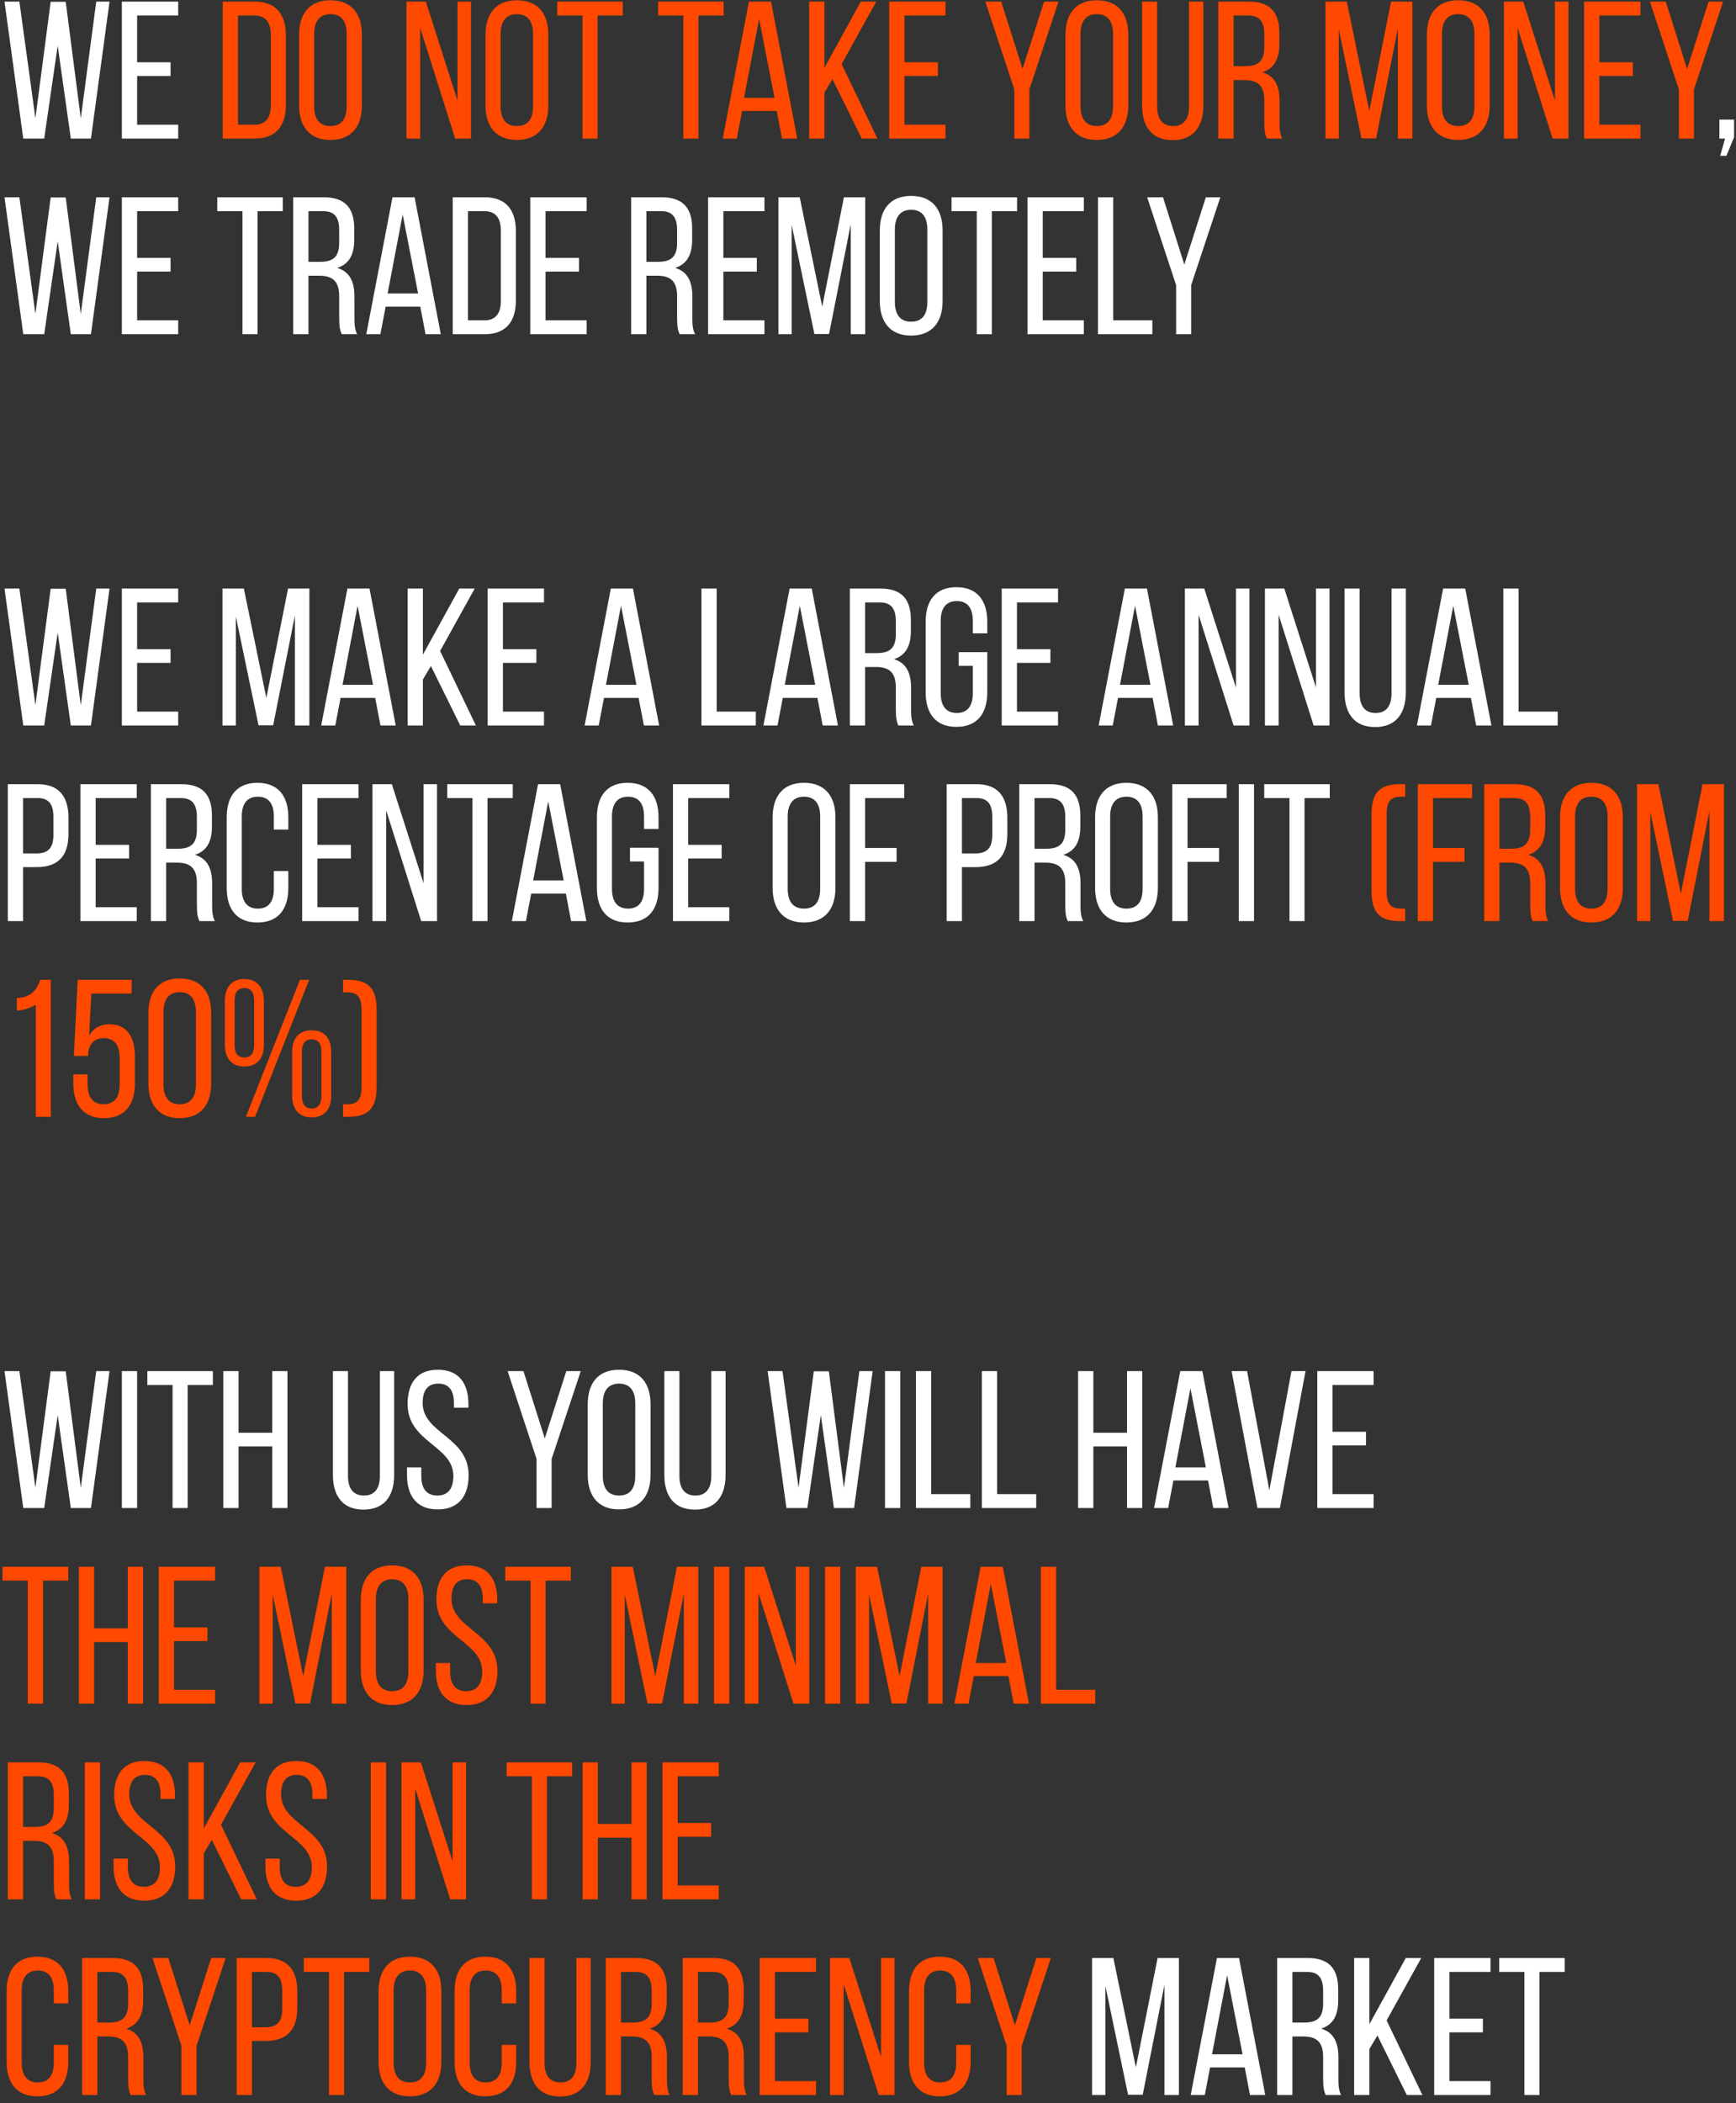
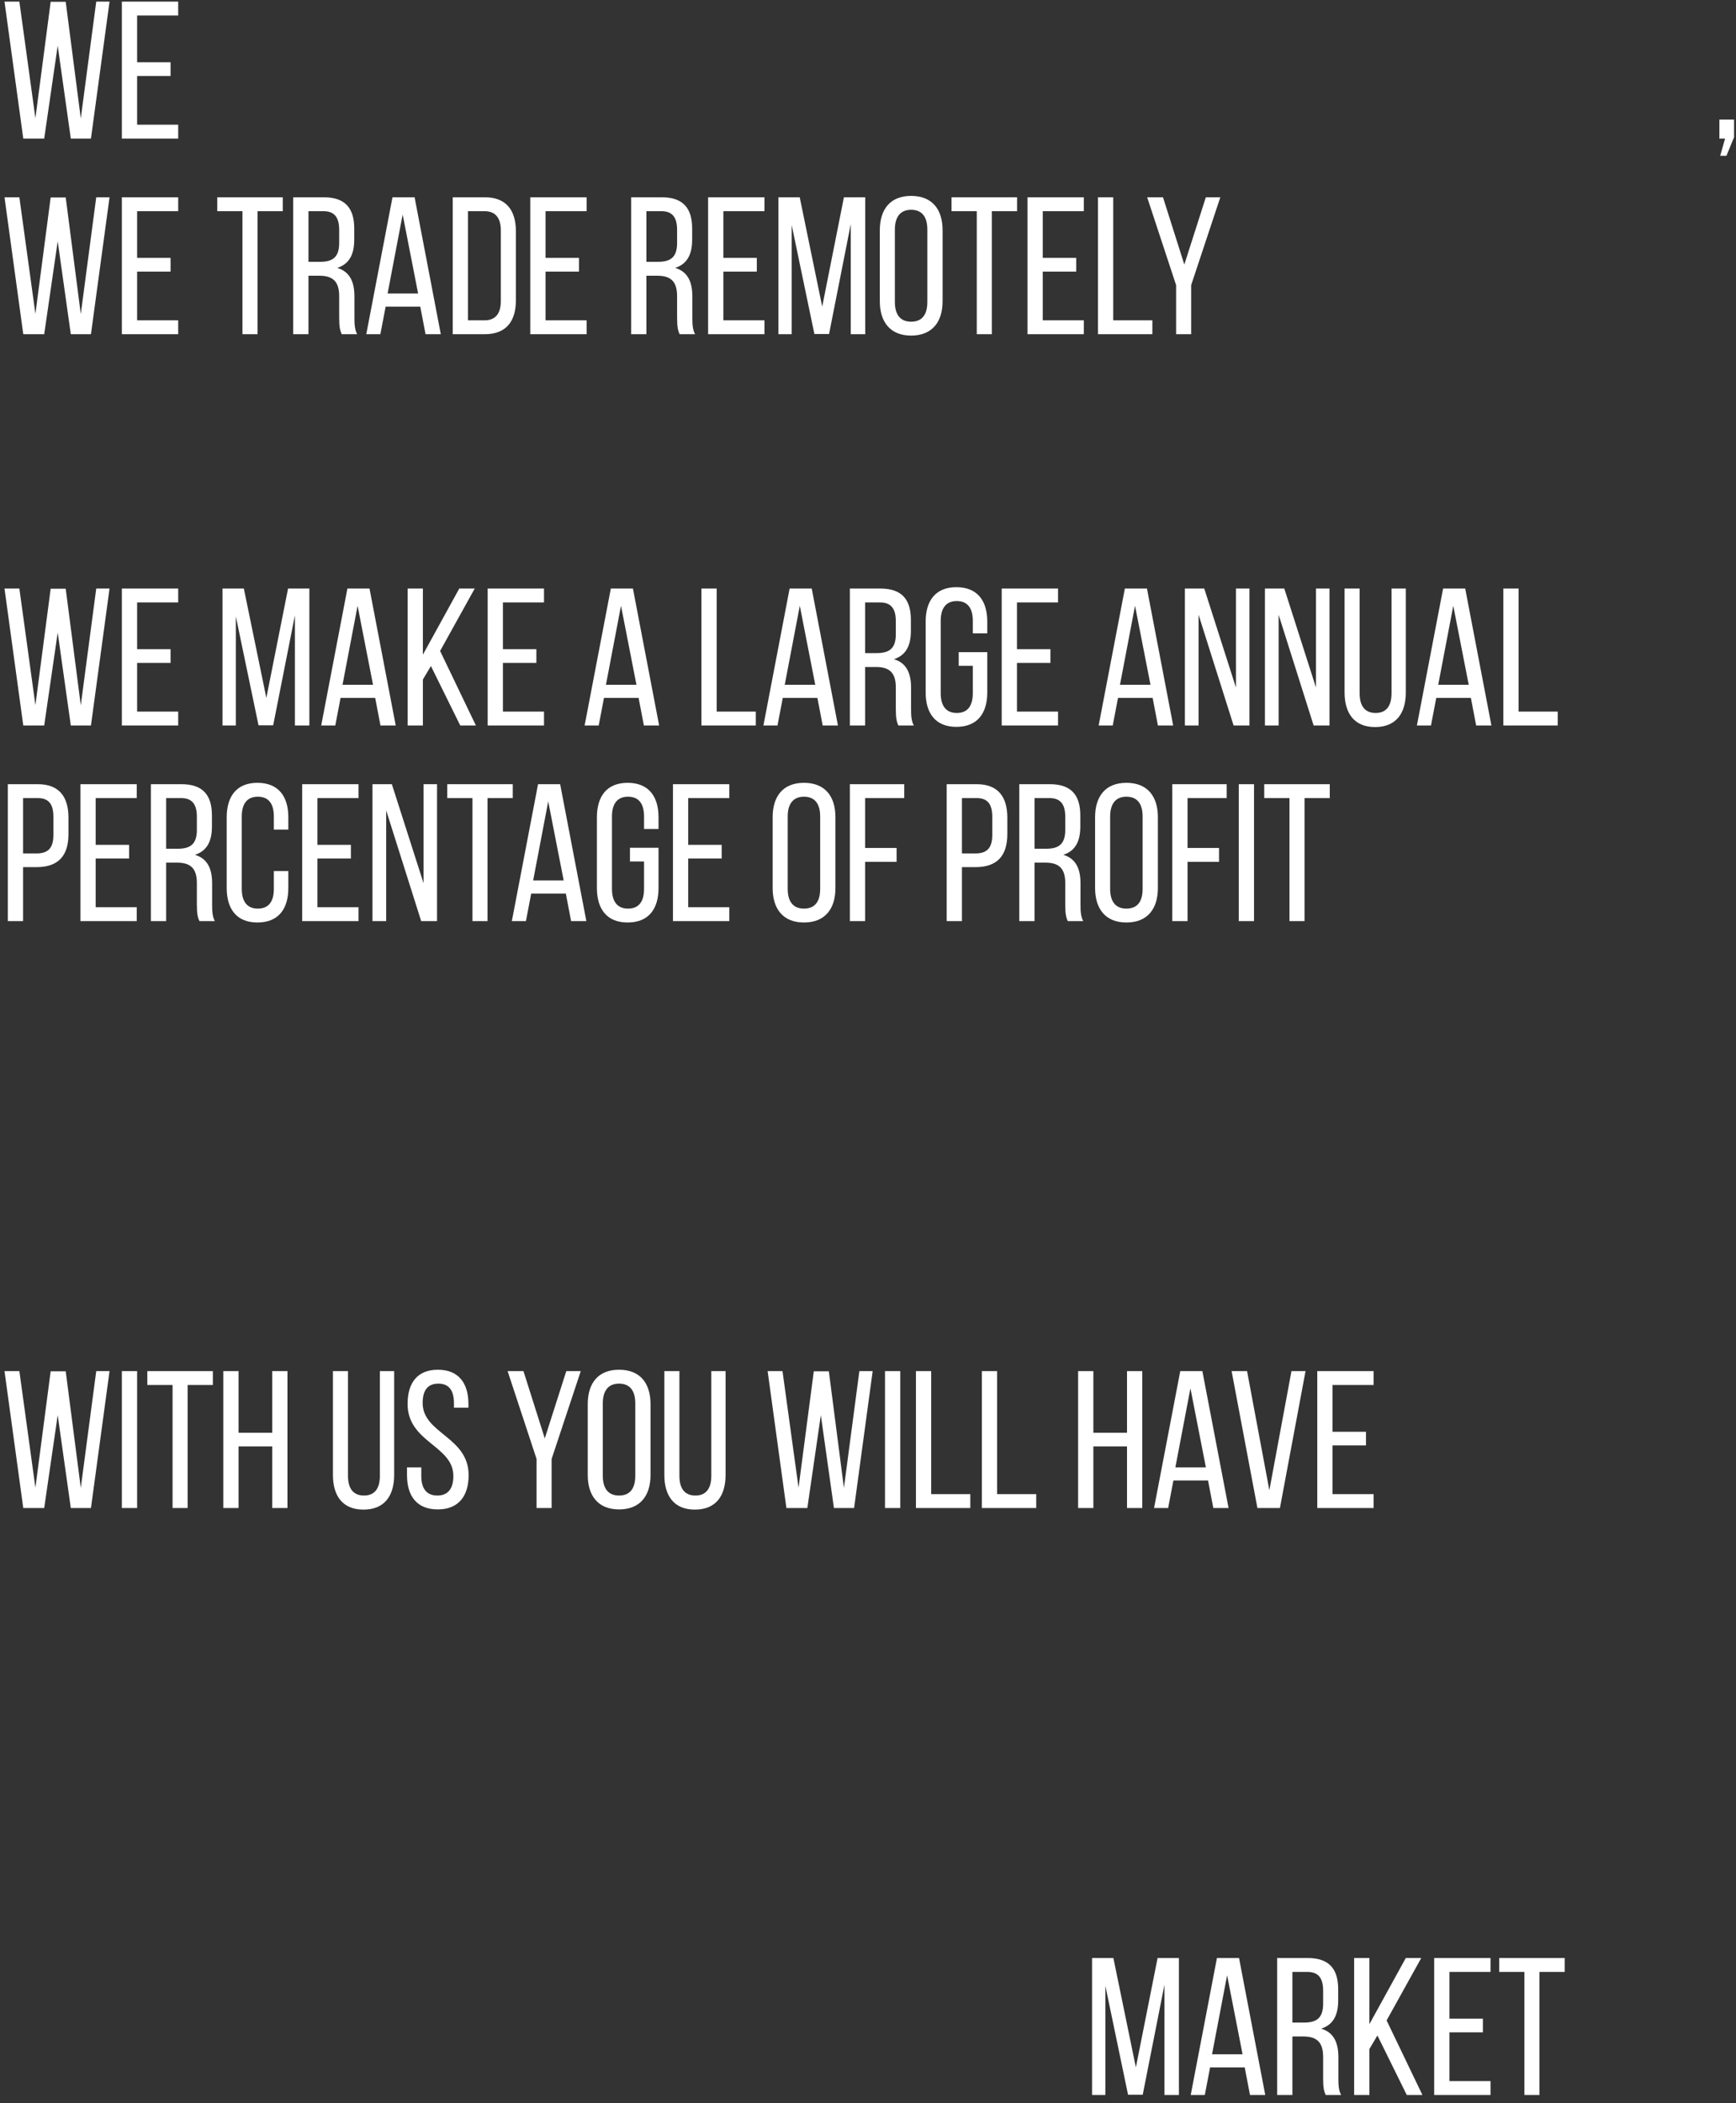
<svg xmlns="http://www.w3.org/2000/svg" width="213" height="258" viewBox="0 0 213 258" fill="none">
  <rect x="0" y="0" width="213" height="258" fill="#333333" stroke="none" />
  <path d="M7.08 5.6L5.424 17H2.856L0.552 0.2H2.376L4.344 14.504L6.216 0.224H8.064L9.912 14.528L11.808 0.2H13.44L11.16 17H8.688L7.08 5.6ZM16.824 7.64H20.928V9.32H16.824V15.296H21.864V17H14.952V0.2H21.864V1.904H16.824V7.64ZM211.059 19.112L211.659 17H210.963V14.672H212.763V16.832L211.827 19.112H211.059ZM7.08 29.6L5.424 41H2.856L0.552 24.2H2.376L4.344 38.504L6.216 24.224H8.064L9.912 38.528L11.808 24.2H13.44L11.16 41H8.688L7.08 29.6ZM16.824 31.64H20.928V33.32H16.824V39.296H21.864V41H14.952V24.2H21.864V25.904H16.824V31.64ZM31.599 41H29.751V25.904H26.655V24.2H34.695V25.904H31.599V41ZM35.976 24.2H39.72C42.36 24.2 43.464 25.544 43.464 28.04V29.408C43.464 31.256 42.816 32.408 41.376 32.864C42.912 33.32 43.488 34.568 43.488 36.368V38.984C43.488 39.728 43.512 40.424 43.824 41H41.928C41.712 40.52 41.616 40.088 41.616 38.96V36.32C41.616 34.424 40.728 33.824 39.168 33.824H37.848V41H35.976V24.2ZM37.848 32.12H39.24C40.728 32.12 41.616 31.64 41.616 29.816V28.208C41.616 26.696 41.064 25.904 39.672 25.904H37.848V32.12ZM51.565 37.616H47.317L46.669 41H44.941L48.157 24.2H50.869L54.085 41H52.213L51.565 37.616ZM49.405 26.312L47.557 36.008H51.301L49.405 26.312ZM55.546 24.2H59.482C62.098 24.2 63.298 25.784 63.298 28.376V36.848C63.298 39.416 62.098 41 59.482 41H55.546V24.2ZM57.418 39.296H59.458C60.802 39.296 61.45 38.456 61.45 36.92V28.28C61.45 26.744 60.802 25.904 59.434 25.904H57.418V39.296ZM66.934 31.64H71.038V33.32H66.934V39.296H71.974V41H65.062V24.2H71.974V25.904H66.934V31.64ZM77.437 24.2H81.181C83.821 24.2 84.925 25.544 84.925 28.04V29.408C84.925 31.256 84.277 32.408 82.837 32.864C84.373 33.32 84.949 34.568 84.949 36.368V38.984C84.949 39.728 84.973 40.424 85.285 41H83.389C83.173 40.52 83.077 40.088 83.077 38.96V36.32C83.077 34.424 82.189 33.824 80.629 33.824H79.309V41H77.437V24.2ZM79.309 32.12H80.701C82.189 32.12 83.077 31.64 83.077 29.816V28.208C83.077 26.696 82.525 25.904 81.133 25.904H79.309V32.12ZM88.754 31.64H92.858V33.32H88.754V39.296H93.794V41H86.882V24.2H93.794V25.904H88.754V31.64ZM104.386 27.488L101.722 40.976H99.922L97.138 27.608V41H95.506V24.2H98.122L100.882 37.616L103.546 24.2H106.162V41H104.386V27.488ZM107.949 36.944V28.256C107.949 25.688 109.221 24.032 111.789 24.032C114.381 24.032 115.653 25.688 115.653 28.256V36.944C115.653 39.488 114.381 41.168 111.789 41.168C109.221 41.168 107.949 39.488 107.949 36.944ZM109.797 28.16V37.04C109.797 38.576 110.445 39.464 111.789 39.464C113.157 39.464 113.781 38.576 113.781 37.04V28.16C113.781 26.648 113.157 25.736 111.789 25.736C110.445 25.736 109.797 26.648 109.797 28.16ZM121.693 41H119.845V25.904H116.749V24.2H124.789V25.904H121.693V41ZM127.941 31.64H132.045V33.32H127.941V39.296H132.981V41H126.069V24.2H132.981V25.904H127.941V31.64ZM141.39 41H134.718V24.2H136.59V39.296H141.39V41ZM144.303 41V34.976L140.751 24.2H142.695L145.311 32.456L147.951 24.2H149.727L146.151 34.976V41H144.303ZM7.08 77.6L5.424 89H2.856L0.552 72.2H2.376L4.344 86.504L6.216 72.224H8.064L9.912 86.528L11.808 72.2H13.44L11.16 89H8.688L7.08 77.6ZM16.824 79.64H20.928V81.32H16.824V87.296H21.864V89H14.952V72.2H21.864V73.904H16.824V79.64ZM36.183 75.488L33.519 88.976H31.719L28.935 75.608V89H27.303V72.2H29.919L32.679 85.616L35.343 72.2H37.959V89H36.183V75.488ZM46.034 85.616H41.786L41.138 89H39.41L42.626 72.2H45.338L48.554 89H46.682L46.034 85.616ZM43.874 74.312L42.026 84.008H45.77L43.874 74.312ZM56.471 89L52.871 81.704L51.887 83.36V89H50.015V72.2H51.887V80.312L56.351 72.2H58.247L53.999 79.856L58.391 89H56.471ZM61.707 79.64H65.811V81.32H61.707V87.296H66.747V89H59.835V72.2H66.747V73.904H61.707V79.64ZM78.354 85.616H74.106L73.458 89H71.73L74.946 72.2H77.658L80.874 89H79.002L78.354 85.616ZM76.194 74.312L74.346 84.008H78.09L76.194 74.312ZM92.734 89H86.062V72.2H87.934V87.296H92.734V89ZM100.292 85.616H96.043L95.395 89H93.668L96.883 72.2H99.596L102.812 89H100.94L100.292 85.616ZM98.132 74.312L96.284 84.008H100.028L98.132 74.312ZM104.273 72.2H108.017C110.657 72.2 111.761 73.544 111.761 76.04V77.408C111.761 79.256 111.113 80.408 109.673 80.864C111.209 81.32 111.785 82.568 111.785 84.368V86.984C111.785 87.728 111.809 88.424 112.121 89H110.225C110.009 88.52 109.913 88.088 109.913 86.96V84.32C109.913 82.424 109.025 81.824 107.465 81.824H106.145V89H104.273V72.2ZM106.145 80.12H107.537C109.025 80.12 109.913 79.64 109.913 77.816V76.208C109.913 74.696 109.361 73.904 107.969 73.904H106.145V80.12ZM117.342 72.032C119.934 72.032 121.134 73.712 121.134 76.256V77.696H119.358V76.16C119.358 74.648 118.758 73.736 117.39 73.736C116.046 73.736 115.422 74.648 115.422 76.16V85.04C115.422 86.552 116.046 87.464 117.39 87.464C118.758 87.464 119.358 86.552 119.358 85.04V81.68H117.63V80H121.134V84.944C121.134 87.488 119.934 89.168 117.342 89.168C114.774 89.168 113.574 87.488 113.574 84.944V76.256C113.574 73.712 114.774 72.032 117.342 72.032ZM124.777 79.64H128.881V81.32H124.777V87.296H129.817V89H122.905V72.2H129.817V73.904H124.777V79.64ZM141.424 85.616H137.176L136.528 89H134.8L138.016 72.2H140.728L143.944 89H142.072L141.424 85.616ZM139.264 74.312L137.416 84.008H141.16L139.264 74.312ZM147.061 75.416V89H145.381V72.2H147.757L151.645 84.344V72.2H153.301V89H151.357L147.061 75.416ZM156.882 75.416V89H155.202V72.2H157.578L161.466 84.344V72.2H163.122V89H161.178L156.882 75.416ZM166.822 72.2V85.04C166.822 86.552 167.422 87.464 168.79 87.464C170.134 87.464 170.734 86.552 170.734 85.04V72.2H172.486V84.944C172.486 87.488 171.31 89.192 168.718 89.192C166.15 89.192 164.974 87.488 164.974 84.944V72.2H166.822ZM180.471 85.616H176.223L175.575 89H173.847L177.063 72.2H179.775L182.991 89H181.119L180.471 85.616ZM178.311 74.312L176.463 84.008H180.207L178.311 74.312ZM191.124 89H184.452V72.2H186.324V87.296H191.124V89ZM0.96 96.2H4.632C7.272 96.2 8.4 97.76 8.4 100.304V102.32C8.4 104.984 7.152 106.376 4.488 106.376H2.832V113H0.96V96.2ZM2.832 104.696H4.488C5.88 104.696 6.552 104.048 6.552 102.44V100.208C6.552 98.672 6 97.904 4.632 97.904H2.832V104.696ZM11.738 103.64H15.842V105.32H11.738V111.296H16.778V113H9.866V96.2H16.778V97.904H11.738V103.64ZM18.515 96.2H22.259C24.899 96.2 26.003 97.544 26.003 100.04V101.408C26.003 103.256 25.355 104.408 23.915 104.864C25.451 105.32 26.027 106.568 26.027 108.368V110.984C26.027 111.728 26.051 112.424 26.363 113H24.467C24.251 112.52 24.155 112.088 24.155 110.96V108.32C24.155 106.424 23.267 105.824 21.707 105.824H20.387V113H18.515V96.2ZM20.387 104.12H21.779C23.267 104.12 24.155 103.64 24.155 101.816V100.208C24.155 98.696 23.603 97.904 22.211 97.904H20.387V104.12ZM31.584 96.032C34.176 96.032 35.376 97.712 35.376 100.256V101.768H33.6V100.16C33.6 98.648 33 97.736 31.632 97.736C30.288 97.736 29.664 98.648 29.664 100.16V109.04C29.664 110.552 30.288 111.464 31.632 111.464C33 111.464 33.6 110.552 33.6 109.04V106.856H35.376V108.944C35.376 111.488 34.176 113.168 31.584 113.168C29.016 113.168 27.816 111.488 27.816 108.944V100.256C27.816 97.712 29.016 96.032 31.584 96.032ZM38.949 103.64H43.053V105.32H38.949V111.296H43.989V113H37.077V96.2H43.989V97.904H38.949V103.64ZM47.382 99.416V113H45.702V96.2H48.078L51.966 108.344V96.2H53.622V113H51.678L47.382 99.416ZM59.818 113H57.97V97.904H54.874V96.2H62.914V97.904H59.818V113ZM69.424 109.616H65.176L64.528 113H62.8L66.016 96.2H68.728L71.944 113H70.072L69.424 109.616ZM67.264 98.312L65.416 108.008H69.16L67.264 98.312ZM77.006 96.032C79.598 96.032 80.798 97.712 80.798 100.256V101.696H79.022V100.16C79.022 98.648 78.422 97.736 77.054 97.736C75.71 97.736 75.086 98.648 75.086 100.16V109.04C75.086 110.552 75.71 111.464 77.054 111.464C78.422 111.464 79.022 110.552 79.022 109.04V105.68H77.294V104H80.798V108.944C80.798 111.488 79.598 113.168 77.006 113.168C74.438 113.168 73.238 111.488 73.238 108.944V100.256C73.238 97.712 74.438 96.032 77.006 96.032ZM84.441 103.64H88.545V105.32H84.441V111.296H89.481V113H82.569V96.2H89.481V97.904H84.441V103.64ZM94.8 108.944V100.256C94.8 97.688 96.072 96.032 98.64 96.032C101.232 96.032 102.504 97.688 102.504 100.256V108.944C102.504 111.488 101.232 113.168 98.64 113.168C96.072 113.168 94.8 111.488 94.8 108.944ZM96.648 100.16V109.04C96.648 110.576 97.296 111.464 98.64 111.464C100.008 111.464 100.632 110.576 100.632 109.04V100.16C100.632 98.648 100.008 97.736 98.64 97.736C97.296 97.736 96.648 98.648 96.648 100.16ZM106.145 104.024H110.009V105.728H106.145V113H104.273V96.2H110.945V97.904H106.145V104.024ZM116.155 96.2H119.827C122.467 96.2 123.595 97.76 123.595 100.304V102.32C123.595 104.984 122.347 106.376 119.683 106.376H118.027V113H116.155V96.2ZM118.027 104.696H119.683C121.075 104.696 121.747 104.048 121.747 102.44V100.208C121.747 98.672 121.195 97.904 119.827 97.904H118.027V104.696ZM125.062 96.2H128.806C131.446 96.2 132.55 97.544 132.55 100.04V101.408C132.55 103.256 131.902 104.408 130.462 104.864C131.998 105.32 132.574 106.568 132.574 108.368V110.984C132.574 111.728 132.598 112.424 132.91 113H131.014C130.798 112.52 130.702 112.088 130.702 110.96V108.32C130.702 106.424 129.814 105.824 128.254 105.824H126.934V113H125.062V96.2ZM126.934 104.12H128.326C129.814 104.12 130.702 103.64 130.702 101.816V100.208C130.702 98.696 130.15 97.904 128.758 97.904H126.934V104.12ZM134.363 108.944V100.256C134.363 97.688 135.635 96.032 138.203 96.032C140.795 96.032 142.067 97.688 142.067 100.256V108.944C142.067 111.488 140.795 113.168 138.203 113.168C135.635 113.168 134.363 111.488 134.363 108.944ZM136.211 100.16V109.04C136.211 110.576 136.859 111.464 138.203 111.464C139.571 111.464 140.195 110.576 140.195 109.04V100.16C140.195 98.648 139.571 97.736 138.203 97.736C136.859 97.736 136.211 98.648 136.211 100.16ZM145.707 104.024H149.571V105.728H145.707V113H143.835V96.2H150.507V97.904H145.707V104.024ZM151.991 96.2H153.863V113H151.991V96.2ZM160.06 113H158.212V97.904H155.116V96.2H163.156V97.904H160.06V113ZM7.08 173.6L5.424 185H2.856L0.552 168.2H2.376L4.344 182.504L6.216 168.224H8.064L9.912 182.528L11.808 168.2H13.44L11.16 185H8.688L7.08 173.6ZM14.952 168.2H16.824V185H14.952V168.2ZM23.021 185H21.173V169.904H18.077V168.2H26.117V169.904H23.021V185ZM33.398 177.44H29.27V185H27.398V168.2H29.27V175.76H33.398V168.2H35.27V185H33.398V177.44ZM42.697 168.2V181.04C42.697 182.552 43.297 183.464 44.665 183.464C46.009 183.464 46.609 182.552 46.609 181.04V168.2H48.361V180.944C48.361 183.488 47.185 185.192 44.593 185.192C42.025 185.192 40.849 183.488 40.849 180.944V168.2H42.697ZM53.73 168.032C56.274 168.032 57.474 169.688 57.474 172.232V172.688H55.698V172.136C55.698 170.624 55.122 169.736 53.778 169.736C52.434 169.736 51.858 170.624 51.858 172.112C51.858 175.88 57.498 176.24 57.498 180.968C57.498 183.512 56.274 185.168 53.706 185.168C51.138 185.168 49.938 183.512 49.938 180.968V180.008H51.69V181.064C51.69 182.576 52.314 183.464 53.658 183.464C55.002 183.464 55.626 182.576 55.626 181.064C55.626 177.32 50.01 176.96 50.01 172.232C50.01 169.64 51.21 168.032 53.73 168.032ZM65.834 185V178.976L62.282 168.2H64.226L66.842 176.456L69.482 168.2H71.258L67.682 178.976V185H65.834ZM72.113 180.944V172.256C72.113 169.688 73.385 168.032 75.953 168.032C78.545 168.032 79.817 169.688 79.817 172.256V180.944C79.817 183.488 78.545 185.168 75.953 185.168C73.385 185.168 72.113 183.488 72.113 180.944ZM73.961 172.16V181.04C73.961 182.576 74.609 183.464 75.953 183.464C77.321 183.464 77.945 182.576 77.945 181.04V172.16C77.945 170.648 77.321 169.736 75.953 169.736C74.609 169.736 73.961 170.648 73.961 172.16ZM83.361 168.2V181.04C83.361 182.552 83.961 183.464 85.329 183.464C86.673 183.464 87.273 182.552 87.273 181.04V168.2H89.025V180.944C89.025 183.488 87.849 185.192 85.257 185.192C82.689 185.192 81.513 183.488 81.513 180.944V168.2H83.361ZM100.713 173.6L99.057 185H96.489L94.185 168.2H96.009L97.977 182.504L99.849 168.224H101.697L103.545 182.528L105.441 168.2H107.073L104.793 185H102.321L100.713 173.6ZM108.585 168.2H110.457V185H108.585V168.2ZM119.054 185H112.382V168.2H114.254V183.296H119.054V185ZM127.14 185H120.468V168.2H122.34V183.296H127.14V185ZM138.28 177.44H134.152V185H132.28V168.2H134.152V175.76H138.28V168.2H140.152V185H138.28V177.44ZM148.221 181.616H143.973L143.325 185H141.597L144.813 168.2H147.525L150.741 185H148.869L148.221 181.616ZM146.061 170.312L144.213 180.008H147.957L146.061 170.312ZM151.113 168.2H153.009L155.745 182.816L158.457 168.2H160.185L157.041 185H154.281L151.113 168.2ZM163.496 175.64H167.6V177.32H163.496V183.296H168.536V185H161.624V168.2H168.536V169.904H163.496V175.64ZM142.871 243.488L140.207 256.976H138.407L135.623 243.608V257H133.991V240.2H136.607L139.367 253.616L142.031 240.2H144.647V257H142.871V243.488ZM152.721 253.616H148.473L147.825 257H146.097L149.313 240.2H152.025L155.241 257H153.369L152.721 253.616ZM150.561 242.312L148.713 252.008H152.457L150.561 242.312ZM156.702 240.2H160.446C163.086 240.2 164.19 241.544 164.19 244.04V245.408C164.19 247.256 163.542 248.408 162.102 248.864C163.638 249.32 164.214 250.568 164.214 252.368V254.984C164.214 255.728 164.238 256.424 164.55 257H162.654C162.438 256.52 162.342 256.088 162.342 254.96V252.32C162.342 250.424 161.454 249.824 159.894 249.824H158.574V257H156.702V240.2ZM158.574 248.12H159.966C161.454 248.12 162.342 247.64 162.342 245.816V244.208C162.342 242.696 161.79 241.904 160.398 241.904H158.574V248.12ZM172.604 257L169.004 249.704L168.02 251.36V257H166.148V240.2H168.02V248.312L172.484 240.2H174.38L170.132 247.856L174.524 257H172.604ZM177.84 247.64H181.944V249.32H177.84V255.296H182.88V257H175.968V240.2H182.88V241.904H177.84V247.64ZM188.888 257H187.04V241.904H183.944V240.2H191.984V241.904H188.888V257Z" fill="white" />
-   <path d="M27.327 0.2H31.263C33.879 0.2 35.079 1.784 35.079 4.376V12.848C35.079 15.416 33.879 17 31.263 17H27.327V0.2ZM29.199 15.296H31.239C32.583 15.296 33.231 14.456 33.231 12.92V4.28C33.231 2.744 32.583 1.904 31.215 1.904H29.199V15.296ZM36.699 12.944V4.256C36.699 1.688 37.971 0.032 40.539 0.032C43.131 0.032 44.403 1.688 44.403 4.256V12.944C44.403 15.488 43.131 17.168 40.539 17.168C37.971 17.168 36.699 15.488 36.699 12.944ZM38.547 4.16V13.04C38.547 14.576 39.195 15.464 40.539 15.464C41.907 15.464 42.531 14.576 42.531 13.04V4.16C42.531 2.648 41.907 1.736 40.539 1.736C39.195 1.736 38.547 2.648 38.547 4.16ZM51.553 3.416V17H49.873V0.2H52.249L56.138 12.344V0.2H57.794V17H55.849L51.553 3.416ZM59.574 12.944V4.256C59.574 1.688 60.846 0.032 63.414 0.032C66.006 0.032 67.278 1.688 67.278 4.256V12.944C67.278 15.488 66.006 17.168 63.414 17.168C60.846 17.168 59.574 15.488 59.574 12.944ZM61.422 4.16V13.04C61.422 14.576 62.07 15.464 63.414 15.464C64.782 15.464 65.406 14.576 65.406 13.04V4.16C65.406 2.648 64.782 1.736 63.414 1.736C62.07 1.736 61.422 2.648 61.422 4.16ZM73.318 17H71.47V1.904H68.374V0.2H76.414V1.904H73.318V17ZM85.693 17H83.845V1.904H80.749V0.2H88.789V1.904H85.693V17ZM95.299 13.616H91.051L90.403 17H88.675L91.891 0.2H94.603L97.819 17H95.947L95.299 13.616ZM93.139 2.312L91.291 12.008H95.035L93.139 2.312ZM105.736 17L102.136 9.704L101.152 11.36V17H99.28V0.2H101.152V8.312L105.616 0.2H107.512L103.264 7.856L107.656 17H105.736ZM110.973 7.64H115.077V9.32H110.973V15.296H116.013V17H109.101V0.2H116.013V1.904H110.973V7.64ZM124.452 17V10.976L120.9 0.2H122.844L125.46 8.456L128.1 0.2H129.876L126.3 10.976V17H124.452ZM130.73 12.944V4.256C130.73 1.688 132.002 0.032 134.57 0.032C137.162 0.032 138.434 1.688 138.434 4.256V12.944C138.434 15.488 137.162 17.168 134.57 17.168C132.002 17.168 130.73 15.488 130.73 12.944ZM132.578 4.16V13.04C132.578 14.576 133.226 15.464 134.57 15.464C135.938 15.464 136.562 14.576 136.562 13.04V4.16C136.562 2.648 135.938 1.736 134.57 1.736C133.226 1.736 132.578 2.648 132.578 4.16ZM141.978 0.2V13.04C141.978 14.552 142.578 15.464 143.946 15.464C145.29 15.464 145.89 14.552 145.89 13.04V0.2H147.642V12.944C147.642 15.488 146.466 17.192 143.874 17.192C141.306 17.192 140.13 15.488 140.13 12.944V0.2H141.978ZM149.483 0.2H153.227C155.867 0.2 156.971 1.544 156.971 4.04V5.408C156.971 7.256 156.323 8.408 154.883 8.864C156.419 9.32 156.995 10.568 156.995 12.368V14.984C156.995 15.728 157.019 16.424 157.331 17H155.435C155.219 16.52 155.123 16.088 155.123 14.96V12.32C155.123 10.424 154.235 9.824 152.675 9.824H151.355V17H149.483V0.2ZM151.355 8.12H152.747C154.235 8.12 155.123 7.64 155.123 5.816V4.208C155.123 2.696 154.571 1.904 153.179 1.904H151.355V8.12ZM171.511 3.488L168.847 16.976H167.047L164.263 3.608V17H162.631V0.2H165.247L168.007 13.616L170.671 0.2H173.287V17H171.511V3.488ZM175.074 12.944V4.256C175.074 1.688 176.346 0.032 178.914 0.032C181.506 0.032 182.778 1.688 182.778 4.256V12.944C182.778 15.488 181.506 17.168 178.914 17.168C176.346 17.168 175.074 15.488 175.074 12.944ZM176.922 4.16V13.04C176.922 14.576 177.57 15.464 178.914 15.464C180.282 15.464 180.906 14.576 180.906 13.04V4.16C180.906 2.648 180.282 1.736 178.914 1.736C177.57 1.736 176.922 2.648 176.922 4.16ZM186.202 3.416V17H184.522V0.2H186.898L190.786 12.344V0.2H192.442V17H190.498L186.202 3.416ZM196.238 7.64H200.342V9.32H196.238V15.296H201.278V17H194.366V0.2H201.278V1.904H196.238V7.64ZM205.991 17V10.976L202.439 0.2H204.383L206.999 8.456L209.639 0.2H211.415L207.839 10.976V17H205.991ZM172.411 97.736H171.859C170.563 97.736 170.131 98.432 170.131 99.896V109.304C170.131 110.768 170.539 111.464 171.859 111.464H172.411V113H171.739C169.171 113 168.283 111.824 168.283 109.304V99.896C168.283 97.376 169.171 96.2 171.739 96.2H172.411V97.736ZM175.824 104.024H179.688V105.728H175.824V113H173.952V96.2H180.624V97.904H175.824V104.024ZM182.108 96.2H185.852C188.492 96.2 189.596 97.544 189.596 100.04V101.408C189.596 103.256 188.948 104.408 187.508 104.864C189.044 105.32 189.62 106.568 189.62 108.368V110.984C189.62 111.728 189.644 112.424 189.956 113H188.06C187.844 112.52 187.748 112.088 187.748 110.96V108.32C187.748 106.424 186.86 105.824 185.3 105.824H183.98V113H182.108V96.2ZM183.98 104.12H185.372C186.86 104.12 187.748 103.64 187.748 101.816V100.208C187.748 98.696 187.196 97.904 185.804 97.904H183.98V104.12ZM191.41 108.944V100.256C191.41 97.688 192.682 96.032 195.25 96.032C197.842 96.032 199.114 97.688 199.114 100.256V108.944C199.114 111.488 197.842 113.168 195.25 113.168C192.682 113.168 191.41 111.488 191.41 108.944ZM193.258 100.16V109.04C193.258 110.576 193.906 111.464 195.25 111.464C196.618 111.464 197.242 110.576 197.242 109.04V100.16C197.242 98.648 196.618 97.736 195.25 97.736C193.906 97.736 193.258 98.648 193.258 100.16ZM209.738 99.488L207.074 112.976H205.274L202.49 99.608V113H200.858V96.2H203.474L206.234 109.616L208.898 96.2H211.514V113H209.738V99.488ZM4.392 137V123.248C3.768 123.632 2.952 123.92 2.064 123.968V122.432C3.888 122.36 4.512 121.376 4.944 120.2H6.24V137H4.392ZM11.205 121.88L10.941 127.04C11.469 126.128 12.309 125.648 13.437 125.648C15.597 125.648 16.557 127.232 16.557 129.632V132.92C16.557 135.488 15.333 137.168 12.765 137.168C10.197 137.168 8.997 135.488 8.997 132.92V131.792H10.749V133.04C10.749 134.552 11.373 135.464 12.717 135.464C14.061 135.464 14.685 134.552 14.685 133.04V129.776C14.685 128.264 14.061 127.352 12.717 127.352C11.685 127.352 10.989 127.928 10.821 129.152V129.536H9.069L9.525 120.2H16.149V121.88H11.205ZM18.207 132.92V124.256C18.207 121.688 19.479 120.032 22.047 120.032C24.639 120.032 25.911 121.688 25.911 124.256V132.92C25.911 135.488 24.639 137.168 22.047 137.168C19.479 137.168 18.207 135.488 18.207 132.92ZM20.055 124.16V133.04C20.055 134.552 20.703 135.464 22.047 135.464C23.415 135.464 24.039 134.552 24.039 133.04V124.16C24.039 122.624 23.415 121.712 22.047 121.712C20.703 121.712 20.055 122.624 20.055 124.16ZM29.983 120.104C31.615 120.104 32.383 121.208 32.383 122.816V128.12C32.383 129.752 31.615 130.832 29.983 130.832C28.351 130.832 27.583 129.752 27.583 128.12V122.816C27.583 121.208 28.351 120.104 29.983 120.104ZM36.799 120.2H37.927L31.303 137H30.175L36.799 120.2ZM29.983 121.208C29.119 121.208 28.783 121.832 28.783 122.744V128.216C28.783 129.128 29.119 129.728 29.983 129.728C30.823 129.728 31.183 129.128 31.183 128.216V122.744C31.183 121.832 30.823 121.208 29.983 121.208ZM38.239 126.392C39.895 126.392 40.639 127.472 40.639 129.08V134.36C40.639 135.992 39.895 137.072 38.239 137.072C36.607 137.072 35.839 135.992 35.839 134.36V129.08C35.839 127.472 36.607 126.392 38.239 126.392ZM38.239 127.496C37.399 127.496 37.039 128.096 37.039 129.008V134.456C37.039 135.368 37.399 135.992 38.239 135.992C39.079 135.992 39.439 135.368 39.439 134.456V129.008C39.439 128.096 39.079 127.496 38.239 127.496ZM42.084 120.2H42.756C45.324 120.2 46.212 121.376 46.212 123.896V133.304C46.212 135.824 45.324 137 42.756 137H42.084V135.464H42.636C43.956 135.464 44.364 134.768 44.364 133.304V123.896C44.364 122.432 43.932 121.736 42.636 121.736H42.084V120.2ZM5.28 209H3.408V193.904H0.312V192.2H8.376V193.904H5.28V209ZM15.679 201.44H11.551V209H9.679V192.2H11.551V199.76H15.679V192.2H17.551V209H15.679V201.44ZM21.348 199.64H25.452V201.32H21.348V207.296H26.388V209H19.476V192.2H26.388V193.904H21.348V199.64ZM40.707 195.488L38.043 208.976H36.243L33.459 195.608V209H31.827V192.2H34.443L37.203 205.616L39.867 192.2H42.483V209H40.707V195.488ZM44.269 204.944V196.256C44.269 193.688 45.541 192.032 48.109 192.032C50.701 192.032 51.973 193.688 51.973 196.256V204.944C51.973 207.488 50.701 209.168 48.109 209.168C45.541 209.168 44.269 207.488 44.269 204.944ZM46.117 196.16V205.04C46.117 206.576 46.765 207.464 48.109 207.464C49.477 207.464 50.101 206.576 50.101 205.04V196.16C50.101 194.648 49.477 193.736 48.109 193.736C46.765 193.736 46.117 194.648 46.117 196.16ZM57.269 192.032C59.813 192.032 61.013 193.688 61.013 196.232V196.688H59.237V196.136C59.237 194.624 58.661 193.736 57.317 193.736C55.973 193.736 55.397 194.624 55.397 196.112C55.397 199.88 61.037 200.24 61.037 204.968C61.037 207.512 59.813 209.168 57.245 209.168C54.677 209.168 53.477 207.512 53.477 204.968V204.008H55.229V205.064C55.229 206.576 55.853 207.464 57.197 207.464C58.541 207.464 59.165 206.576 59.165 205.064C59.165 201.32 53.549 200.96 53.549 196.232C53.549 193.64 54.749 192.032 57.269 192.032ZM66.943 209H65.095V193.904H61.999V192.2H70.039V193.904H66.943V209ZM83.902 195.488L81.238 208.976H79.438L76.654 195.608V209H75.022V192.2H77.638L80.398 205.616L83.062 192.2H85.678V209H83.902V195.488ZM87.608 192.2H89.48V209H87.608V192.2ZM93.061 195.416V209H91.381V192.2H93.757L97.645 204.344V192.2H99.301V209H97.357L93.061 195.416ZM101.226 192.2H103.098V209H101.226V192.2ZM113.879 195.488L111.215 208.976H109.415L106.631 195.608V209H104.999V192.2H107.615L110.375 205.616L113.039 192.2H115.655V209H113.879V195.488ZM123.729 205.616H119.481L118.833 209H117.105L120.321 192.2H123.033L126.249 209H124.377L123.729 205.616ZM121.569 194.312L119.721 204.008H123.465L121.569 194.312ZM134.382 209H127.71V192.2H129.582V207.296H134.382V209ZM0.96 216.2H4.704C7.344 216.2 8.448 217.544 8.448 220.04V221.408C8.448 223.256 7.8 224.408 6.36 224.864C7.896 225.32 8.472 226.568 8.472 228.368V230.984C8.472 231.728 8.496 232.424 8.808 233H6.912C6.696 232.52 6.6 232.088 6.6 230.96V228.32C6.6 226.424 5.712 225.824 4.152 225.824H2.832V233H0.96V216.2ZM2.832 224.12H4.224C5.712 224.12 6.6 223.64 6.6 221.816V220.208C6.6 218.696 6.048 217.904 4.656 217.904H2.832V224.12ZM10.405 216.2H12.277V233H10.405V216.2ZM17.73 216.032C20.274 216.032 21.474 217.688 21.474 220.232V220.688H19.698V220.136C19.698 218.624 19.122 217.736 17.778 217.736C16.434 217.736 15.858 218.624 15.858 220.112C15.858 223.88 21.498 224.24 21.498 228.968C21.498 231.512 20.274 233.168 17.706 233.168C15.138 233.168 13.938 231.512 13.938 228.968V228.008H15.69V229.064C15.69 230.576 16.314 231.464 17.658 231.464C19.002 231.464 19.626 230.576 19.626 229.064C19.626 225.32 14.01 224.96 14.01 220.232C14.01 217.64 15.21 216.032 17.73 216.032ZM29.588 233L25.988 225.704L25.004 227.36V233H23.132V216.2H25.004V224.312L29.468 216.2H31.364L27.116 223.856L31.508 233H29.588ZM36.363 216.032C38.907 216.032 40.107 217.688 40.107 220.232V220.688H38.331V220.136C38.331 218.624 37.755 217.736 36.411 217.736C35.067 217.736 34.491 218.624 34.491 220.112C34.491 223.88 40.131 224.24 40.131 228.968C40.131 231.512 38.907 233.168 36.339 233.168C33.771 233.168 32.571 231.512 32.571 228.968V228.008H34.323V229.064C34.323 230.576 34.947 231.464 36.291 231.464C37.635 231.464 38.259 230.576 38.259 229.064C38.259 225.32 32.643 224.96 32.643 220.232C32.643 217.64 33.843 216.032 36.363 216.032ZM45.491 216.2H47.363V233H45.491V216.2ZM50.944 219.416V233H49.264V216.2H51.64L55.528 228.344V216.2H57.184V233H55.24L50.944 219.416ZM67.107 233H65.259V217.904H62.163V216.2H70.203V217.904H67.107V233ZM77.483 225.44H73.355V233H71.483V216.2H73.355V223.76H77.483V216.2H79.355V233H77.483V225.44ZM83.152 223.64H87.256V225.32H83.152V231.296H88.192V233H81.28V216.2H88.192V217.904H83.152V223.64ZM4.584 240.032C7.176 240.032 8.376 241.712 8.376 244.256V245.768H6.6V244.16C6.6 242.648 6 241.736 4.632 241.736C3.288 241.736 2.664 242.648 2.664 244.16V253.04C2.664 254.552 3.288 255.464 4.632 255.464C6 255.464 6.6 254.552 6.6 253.04V250.856H8.376V252.944C8.376 255.488 7.176 257.168 4.584 257.168C2.016 257.168 0.816 255.488 0.816 252.944V244.256C0.816 241.712 2.016 240.032 4.584 240.032ZM10.077 240.2H13.821C16.461 240.2 17.565 241.544 17.565 244.04V245.408C17.565 247.256 16.917 248.408 15.477 248.864C17.013 249.32 17.589 250.568 17.589 252.368V254.984C17.589 255.728 17.613 256.424 17.925 257H16.029C15.813 256.52 15.717 256.088 15.717 254.96V252.32C15.717 250.424 14.829 249.824 13.269 249.824H11.949V257H10.077V240.2ZM11.949 248.12H13.341C14.829 248.12 15.717 247.64 15.717 245.816V244.208C15.717 242.696 15.165 241.904 13.773 241.904H11.949V248.12ZM22.264 257V250.976L18.712 240.2H20.656L23.272 248.456L25.912 240.2H27.688L24.112 250.976V257H22.264ZM29.038 240.2H32.71C35.35 240.2 36.478 241.76 36.478 244.304V246.32C36.478 248.984 35.23 250.376 32.566 250.376H30.91V257H29.038V240.2ZM30.91 248.696H32.566C33.958 248.696 34.63 248.048 34.63 246.44V244.208C34.63 242.672 34.078 241.904 32.71 241.904H30.91V248.696ZM42.216 257H40.368V241.904H37.272V240.2H45.312V241.904H42.216V257ZM46.449 252.944V244.256C46.449 241.688 47.721 240.032 50.289 240.032C52.881 240.032 54.153 241.688 54.153 244.256V252.944C54.153 255.488 52.881 257.168 50.289 257.168C47.721 257.168 46.449 255.488 46.449 252.944ZM48.297 244.16V253.04C48.297 254.576 48.945 255.464 50.289 255.464C51.657 255.464 52.281 254.576 52.281 253.04V244.16C52.281 242.648 51.657 241.736 50.289 241.736C48.945 241.736 48.297 242.648 48.297 244.16ZM59.545 240.032C62.137 240.032 63.337 241.712 63.337 244.256V245.768H61.561V244.16C61.561 242.648 60.961 241.736 59.593 241.736C58.249 241.736 57.625 242.648 57.625 244.16V253.04C57.625 254.552 58.249 255.464 59.593 255.464C60.961 255.464 61.561 254.552 61.561 253.04V250.856H63.337V252.944C63.337 255.488 62.137 257.168 59.545 257.168C56.977 257.168 55.777 255.488 55.777 252.944V244.256C55.777 241.712 56.977 240.032 59.545 240.032ZM66.814 240.2V253.04C66.814 254.552 67.414 255.464 68.782 255.464C70.126 255.464 70.726 254.552 70.726 253.04V240.2H72.478V252.944C72.478 255.488 71.302 257.192 68.71 257.192C66.142 257.192 64.966 255.488 64.966 252.944V240.2H66.814ZM74.319 240.2H78.063C80.703 240.2 81.807 241.544 81.807 244.04V245.408C81.807 247.256 81.159 248.408 79.719 248.864C81.255 249.32 81.831 250.568 81.831 252.368V254.984C81.831 255.728 81.855 256.424 82.167 257H80.271C80.055 256.52 79.959 256.088 79.959 254.96V252.32C79.959 250.424 79.071 249.824 77.511 249.824H76.191V257H74.319V240.2ZM76.191 248.12H77.583C79.071 248.12 79.959 247.64 79.959 245.816V244.208C79.959 242.696 79.407 241.904 78.015 241.904H76.191V248.12ZM83.765 240.2H87.509C90.149 240.2 91.253 241.544 91.253 244.04V245.408C91.253 247.256 90.605 248.408 89.165 248.864C90.701 249.32 91.277 250.568 91.277 252.368V254.984C91.277 255.728 91.301 256.424 91.613 257H89.717C89.501 256.52 89.405 256.088 89.405 254.96V252.32C89.405 250.424 88.517 249.824 86.957 249.824H85.637V257H83.765V240.2ZM85.637 248.12H87.029C88.517 248.12 89.405 247.64 89.405 245.816V244.208C89.405 242.696 88.853 241.904 87.461 241.904H85.637V248.12ZM95.082 247.64H99.186V249.32H95.082V255.296H100.122V257H93.21V240.2H100.122V241.904H95.082V247.64ZM103.514 243.416V257H101.834V240.2H104.21L108.098 252.344V240.2H109.754V257H107.81L103.514 243.416ZM115.303 240.032C117.895 240.032 119.095 241.712 119.095 244.256V245.768H117.319V244.16C117.319 242.648 116.719 241.736 115.351 241.736C114.007 241.736 113.383 242.648 113.383 244.16V253.04C113.383 254.552 114.007 255.464 115.351 255.464C116.719 255.464 117.319 254.552 117.319 253.04V250.856H119.095V252.944C119.095 255.488 117.895 257.168 115.303 257.168C112.735 257.168 111.535 255.488 111.535 252.944V244.256C111.535 241.712 112.735 240.032 115.303 240.032ZM123.514 257V250.976L119.962 240.2H121.906L124.522 248.456L127.162 240.2H128.938L125.362 250.976V257H123.514Z" fill="#FF4800" />
</svg>